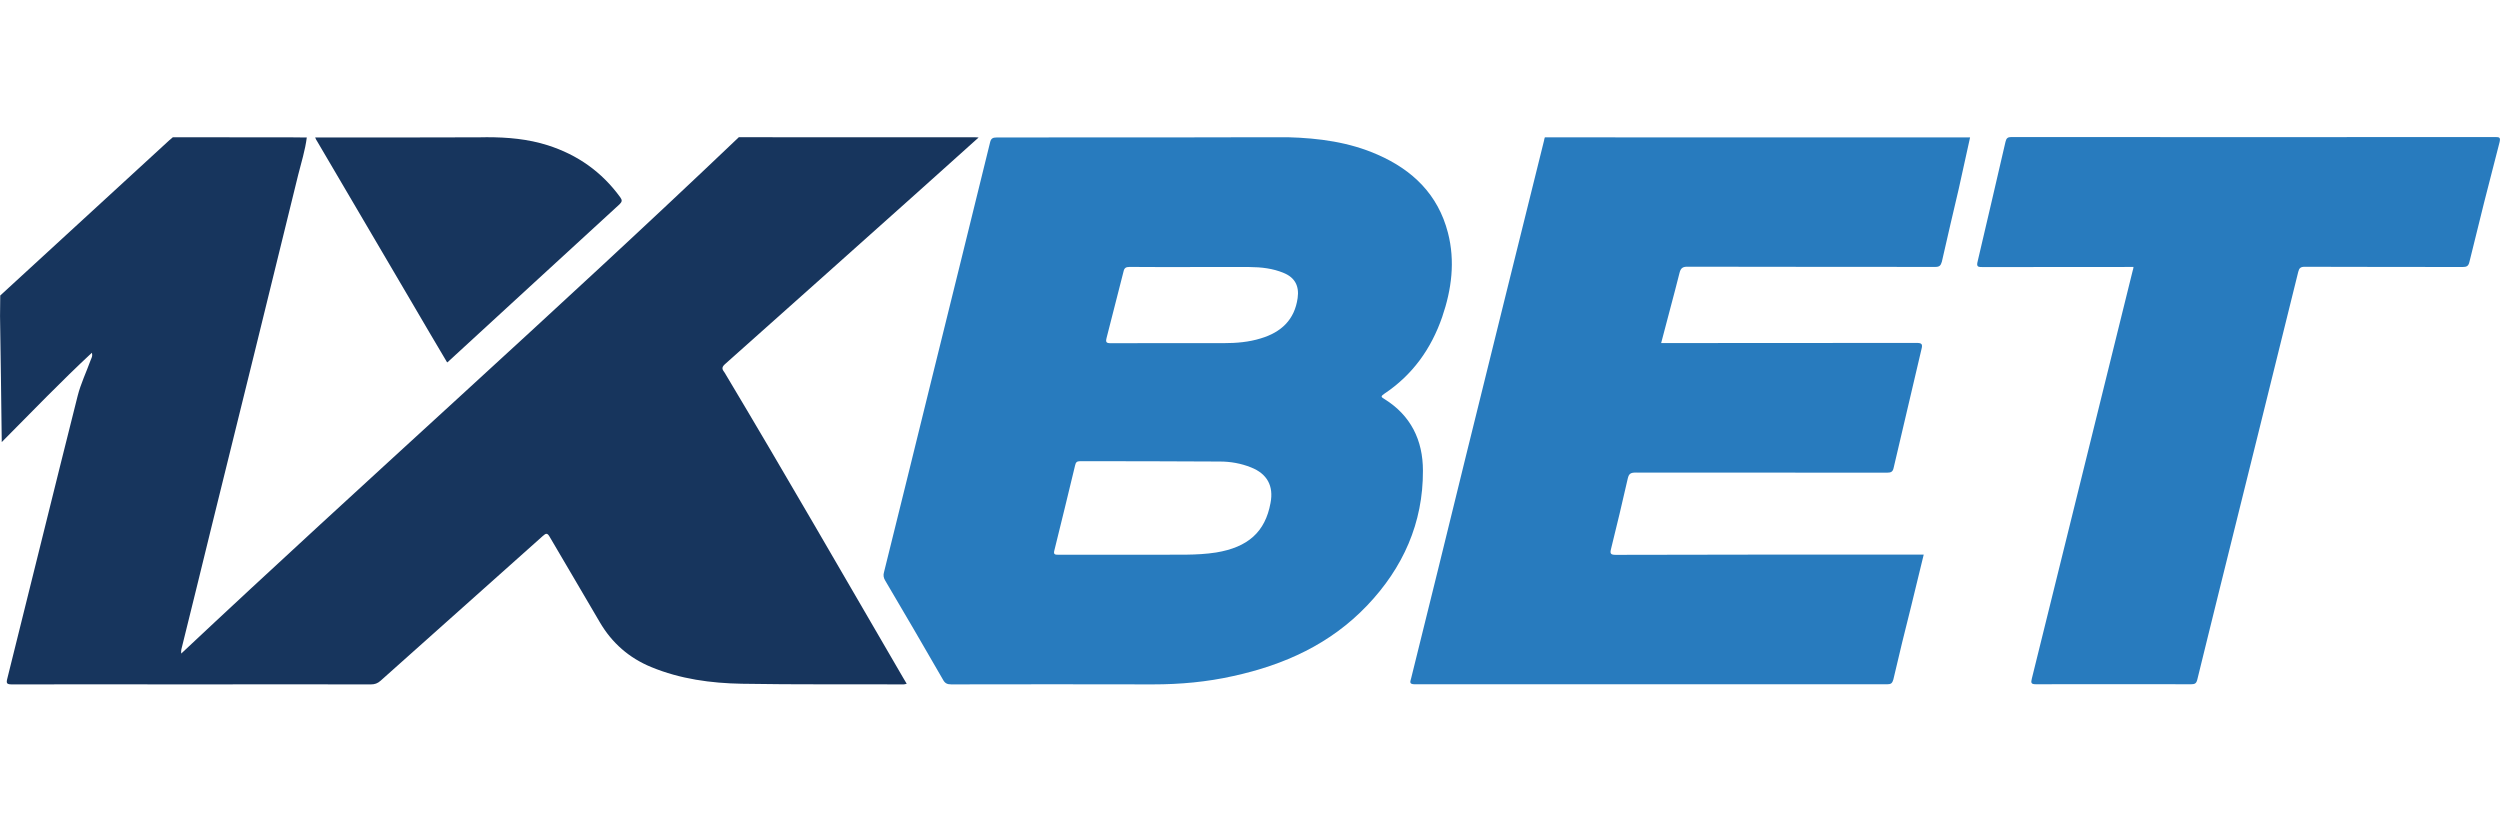
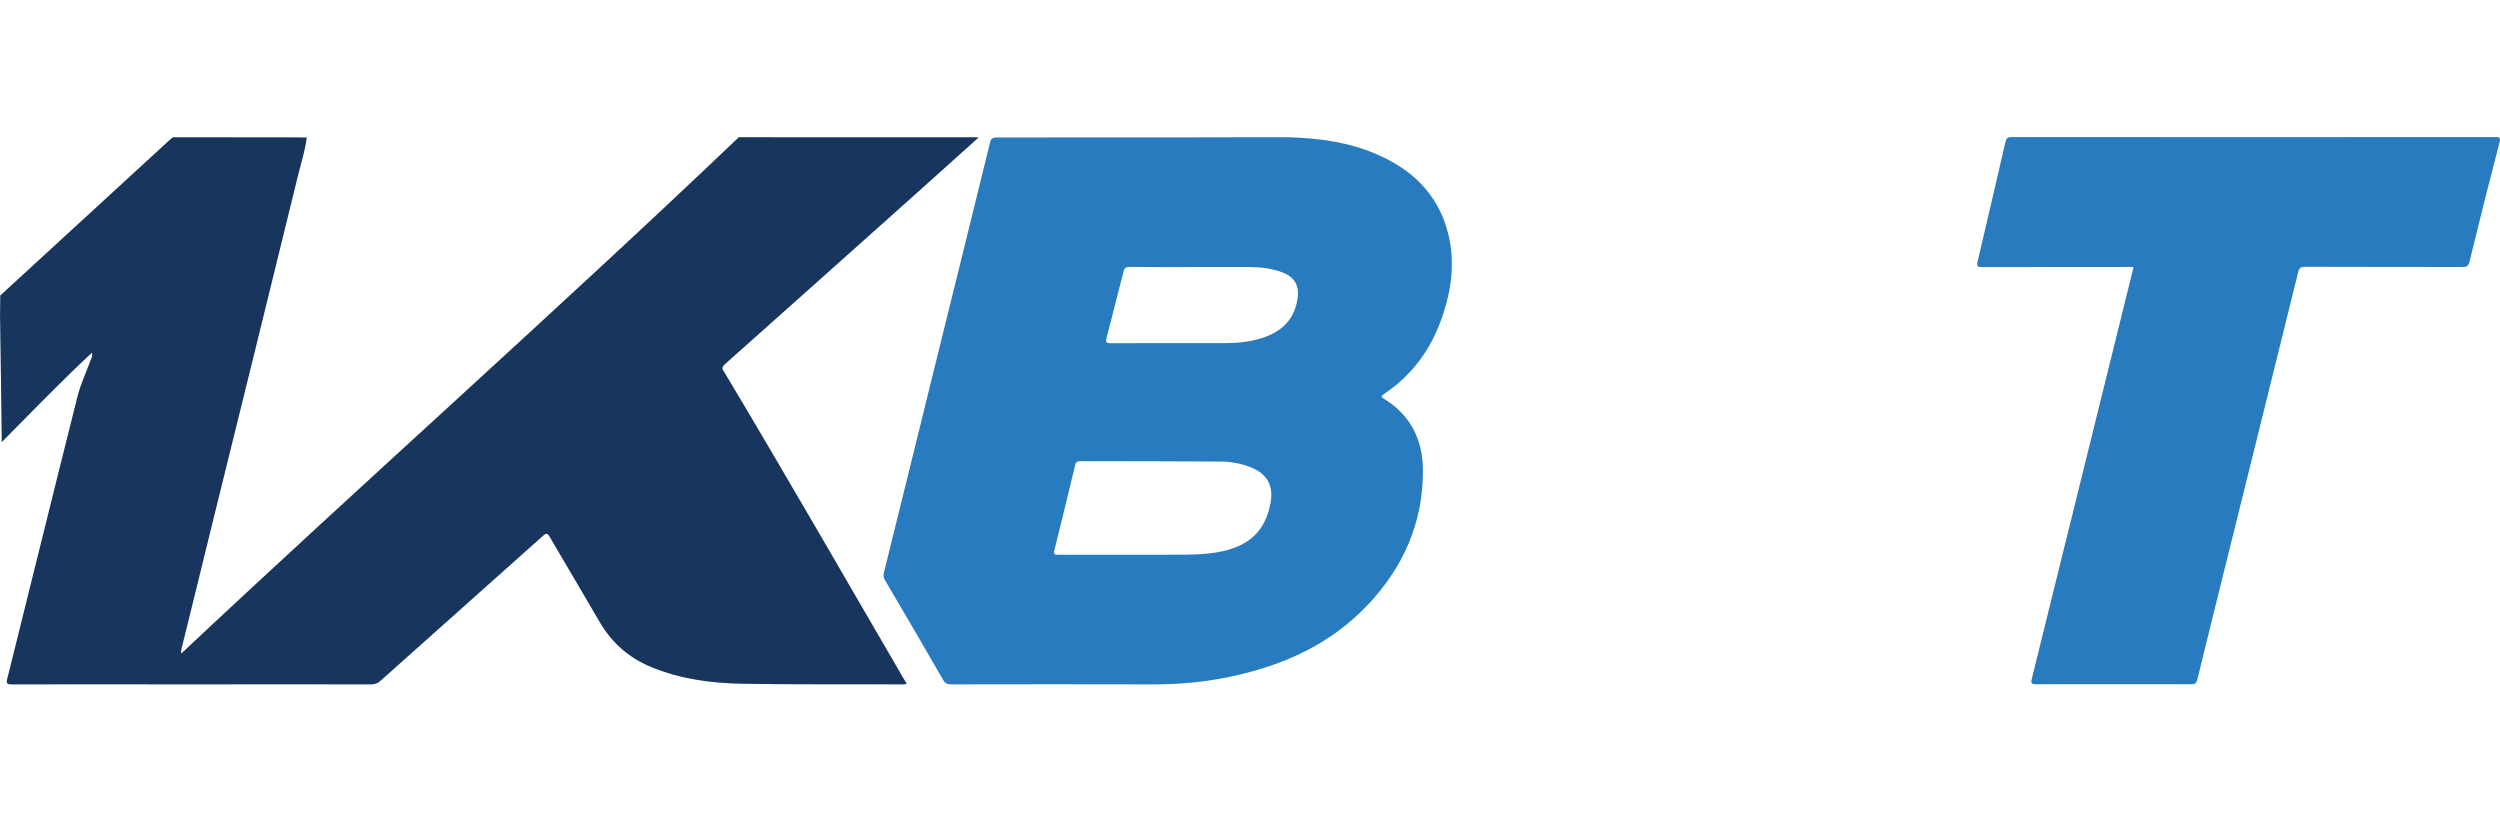
<svg xmlns="http://www.w3.org/2000/svg" version="1.1" id="Layer_1" x="0px" y="0px" width="70px" height="23px" viewBox="0 0 70 23" enable-background="new 0 0 70 23" xml:space="preserve">
  <rect x="-13.25" y="-11.25" display="none" fill="#ED1F24" width="113.375" height="41.75" />
  <g>
    <path fill="none" d="M35.03,13.088c-0.281-0.113-0.576-0.165-0.875-0.165c-1.302-0.01-2.605-0.007-3.913-0.01   c-0.091,0-0.122,0.032-0.141,0.121c-0.187,0.789-0.384,1.581-0.579,2.374c-0.033,0.117,0.015,0.125,0.112,0.125   c0.648,0,1.303,0,1.955,0c0.26,0,0.518,0,0.781,0c0.562-0.01,1.124,0.023,1.679-0.063c0.894-0.146,1.375-0.576,1.524-1.384   C35.668,13.607,35.48,13.266,35.03,13.088z" />
-     <path fill="none" d="M35.947,7.643c-0.309-0.13-0.63-0.164-0.962-0.167c-0.533-0.003-1.066,0-1.594,0   c-0.584,0-1.176,0.003-1.762-0.003c-0.106,0-0.149,0.032-0.169,0.127c-0.159,0.622-0.315,1.242-0.475,1.861   c-0.031,0.12-0.01,0.148,0.12,0.148c1.053-0.006,2.107,0,3.16-0.002c0.355,0,0.704-0.029,1.037-0.133   c0.572-0.171,0.948-0.521,1.033-1.13C36.382,8.008,36.256,7.771,35.947,7.643z" />
    <path fill="#17355D" d="M20.292,10.438c-0.051-0.075-0.112-0.133,0-0.235c1.733-1.54,3.464-3.091,5.193-4.634   c0.643-0.573,1.277-1.147,1.917-1.72c-0.068-0.006-0.138-0.006-0.203-0.006c-1.676,0-3.356,0-5.029,0   c-0.495,0-0.991-0.001-1.483-0.001C15.554,8.735,10.247,13.442,5.074,18.3c-0.005-0.05-0.002-0.086,0.004-0.117   c0.276-1.123,0.558-2.248,0.83-3.374c0.818-3.305,1.632-6.607,2.44-9.909C8.437,4.548,8.545,4.207,8.59,3.85   C8.459,3.846,8.322,3.846,8.183,3.846c-1.116,0-2.229-0.003-3.343-0.003C4.808,3.868,4.776,3.898,4.743,3.925   c-1.578,1.45-3.159,2.899-4.736,4.349C0.004,8.467,0.001,8.657,0.001,8.848c0.019,1.16,0.033,2.323,0.048,3.53   c0.849-0.854,1.658-1.696,2.523-2.501c0.029,0.099-0.015,0.152-0.035,0.21c-0.119,0.33-0.276,0.656-0.362,0.995   c-0.664,2.637-1.311,5.278-1.97,7.916c-0.035,0.133-0.017,0.165,0.128,0.165c1.657-0.004,3.319,0,4.978,0   c1.691,0,3.385-0.004,5.076,0c0.106,0,0.186-0.028,0.268-0.101c1.511-1.352,3.029-2.702,4.542-4.053   c0.094-0.086,0.132-0.089,0.198,0.029c0.464,0.798,0.938,1.587,1.398,2.381c0.341,0.585,0.825,1.006,1.445,1.26   c0.809,0.334,1.67,0.451,2.534,0.466c1.51,0.026,3.019,0.011,4.529,0.018c0.024,0,0.044-0.007,0.087-0.018   c-0.039-0.063-0.068-0.113-0.101-0.17C23.629,16.128,21.984,13.268,20.292,10.438z" />
    <path fill="#287BBE" d="M38.759,11.17c-0.086-0.052-0.108-0.071,0-0.144c0.789-0.524,1.315-1.259,1.623-2.153   c0.263-0.768,0.367-1.556,0.16-2.357c-0.276-1.068-0.987-1.756-1.968-2.185c-0.795-0.351-1.644-0.464-2.51-0.488   c-0.501,0-1,0-1.498,0c-0.063,0-0.126,0.003-0.195,0.003c-2.149,0.003-4.308,0.003-6.459,0.003c-0.117,0-0.165,0.028-0.191,0.143   c-0.545,2.224-1.094,4.439-1.643,6.66c-0.44,1.788-0.88,3.577-1.325,5.366c-0.026,0.085-0.015,0.159,0.032,0.237   c0.543,0.919,1.083,1.845,1.616,2.771c0.054,0.104,0.116,0.137,0.233,0.137c1.885-0.004,3.77-0.004,5.651,0   c0.759,0,1.505-0.067,2.244-0.233c1.432-0.313,2.722-0.895,3.753-1.978c1.003-1.053,1.566-2.308,1.56-3.774   C39.842,12.325,39.503,11.63,38.759,11.17z M35.574,14.086c-0.148,0.808-0.63,1.237-1.524,1.384   c-0.555,0.087-1.118,0.054-1.679,0.063c-0.263,0-0.521,0-0.781,0c-0.652,0-1.307,0-1.955,0c-0.097,0-0.145-0.008-0.112-0.125   c0.194-0.793,0.392-1.585,0.579-2.374c0.019-0.089,0.05-0.121,0.141-0.121c1.307,0.003,2.611,0,3.913,0.01   c0.299,0,0.595,0.052,0.875,0.165C35.48,13.266,35.668,13.607,35.574,14.086z M36.334,8.345c-0.085,0.608-0.46,0.959-1.033,1.13   c-0.333,0.104-0.682,0.133-1.037,0.133c-1.053,0.002-2.107-0.004-3.16,0.002c-0.13,0-0.15-0.028-0.12-0.148   c0.16-0.619,0.316-1.239,0.475-1.861c0.021-0.096,0.063-0.127,0.169-0.127c0.586,0.006,1.177,0.003,1.762,0.003   c0.527,0,1.061-0.003,1.594,0c0.332,0.003,0.653,0.037,0.962,0.167C36.256,7.771,36.382,8.008,36.334,8.345z" />
-     <path fill="#287BBE" d="M43.256,3.846c-0.012,0.031-0.019,0.062-0.022,0.087c-0.736,2.958-1.467,5.916-2.199,8.879   c-0.504,2.062-1.01,4.115-1.523,6.18c-0.021,0.089-0.071,0.168,0.103,0.168c4.406-0.003,8.816,0,13.225,0   c0.104,0,0.143-0.025,0.174-0.134c0.159-0.689,0.328-1.378,0.501-2.062c0.114-0.474,0.228-0.946,0.349-1.435   c-0.419,0-0.815,0-1.221,0c-2.46,0-4.929,0-7.4,0.007c-0.151,0-0.168-0.037-0.132-0.175c0.163-0.651,0.317-1.307,0.466-1.961   c0.031-0.137,0.082-0.168,0.224-0.168c2.341,0,4.69,0,7.04,0.003c0.112,0,0.16-0.028,0.183-0.145   c0.258-1.102,0.516-2.204,0.776-3.308c0.039-0.148,0.012-0.18-0.139-0.18c-2.317,0.004-4.636,0.004-6.96,0.004   c-0.056,0-0.121,0-0.189,0c0.172-0.669,0.352-1.315,0.515-1.967c0.034-0.132,0.089-0.171,0.217-0.171   c2.319,0.006,4.634,0.003,6.944,0.006c0.114,0,0.153-0.036,0.184-0.146c0.155-0.682,0.312-1.361,0.473-2.042   c0.106-0.479,0.209-0.959,0.317-1.438c-0.068,0-0.139,0-0.207,0C51.056,3.846,47.152,3.846,43.256,3.846z" />
    <path fill="#287BBE" d="M69.876,3.837c-4.518,0.004-9.035,0.004-13.559,0c-0.1,0-0.141,0.034-0.163,0.133   c-0.259,1.115-0.515,2.229-0.778,3.341c-0.044,0.165,0.009,0.167,0.147,0.167c1.343-0.003,2.686-0.003,4.034-0.003   c0.059,0,0.123,0,0.181,0c-0.005,0.043-0.012,0.075-0.022,0.101c-0.941,3.811-1.883,7.614-2.824,11.422   c-0.032,0.123-0.021,0.161,0.113,0.161c1.45-0.003,2.901-0.003,4.349,0c0.104,0,0.144-0.024,0.171-0.133   c0.199-0.829,0.413-1.661,0.614-2.491c0.742-2.975,1.474-5.948,2.212-8.924c0.025-0.104,0.068-0.141,0.177-0.141   c1.475,0.006,2.951,0.003,4.426,0.006c0.107,0,0.163-0.021,0.19-0.143c0.272-1.119,0.554-2.242,0.845-3.356   C70.016,3.856,69.99,3.837,69.876,3.837z" />
-     <path fill="#17355D" d="M11.543,8.489c0.323,0.553,0.647,1.104,0.977,1.659c0.029-0.019,0.051-0.037,0.063-0.053   c1.589-1.458,3.177-2.922,4.764-4.375c0.076-0.075,0.076-0.116,0.02-0.196c-0.518-0.711-1.192-1.188-2.029-1.456   c-0.557-0.177-1.128-0.226-1.709-0.226c-0.072,0-0.138,0.003-0.208,0.003C11.892,3.85,10.354,3.85,8.825,3.85   c0.018,0.039,0.033,0.08,0.059,0.113C9.769,5.472,10.657,6.981,11.543,8.489z" />
  </g>
  <g>
</g>
  <g>
</g>
  <g>
</g>
  <g>
</g>
  <g>
</g>
  <g>
</g>
</svg>